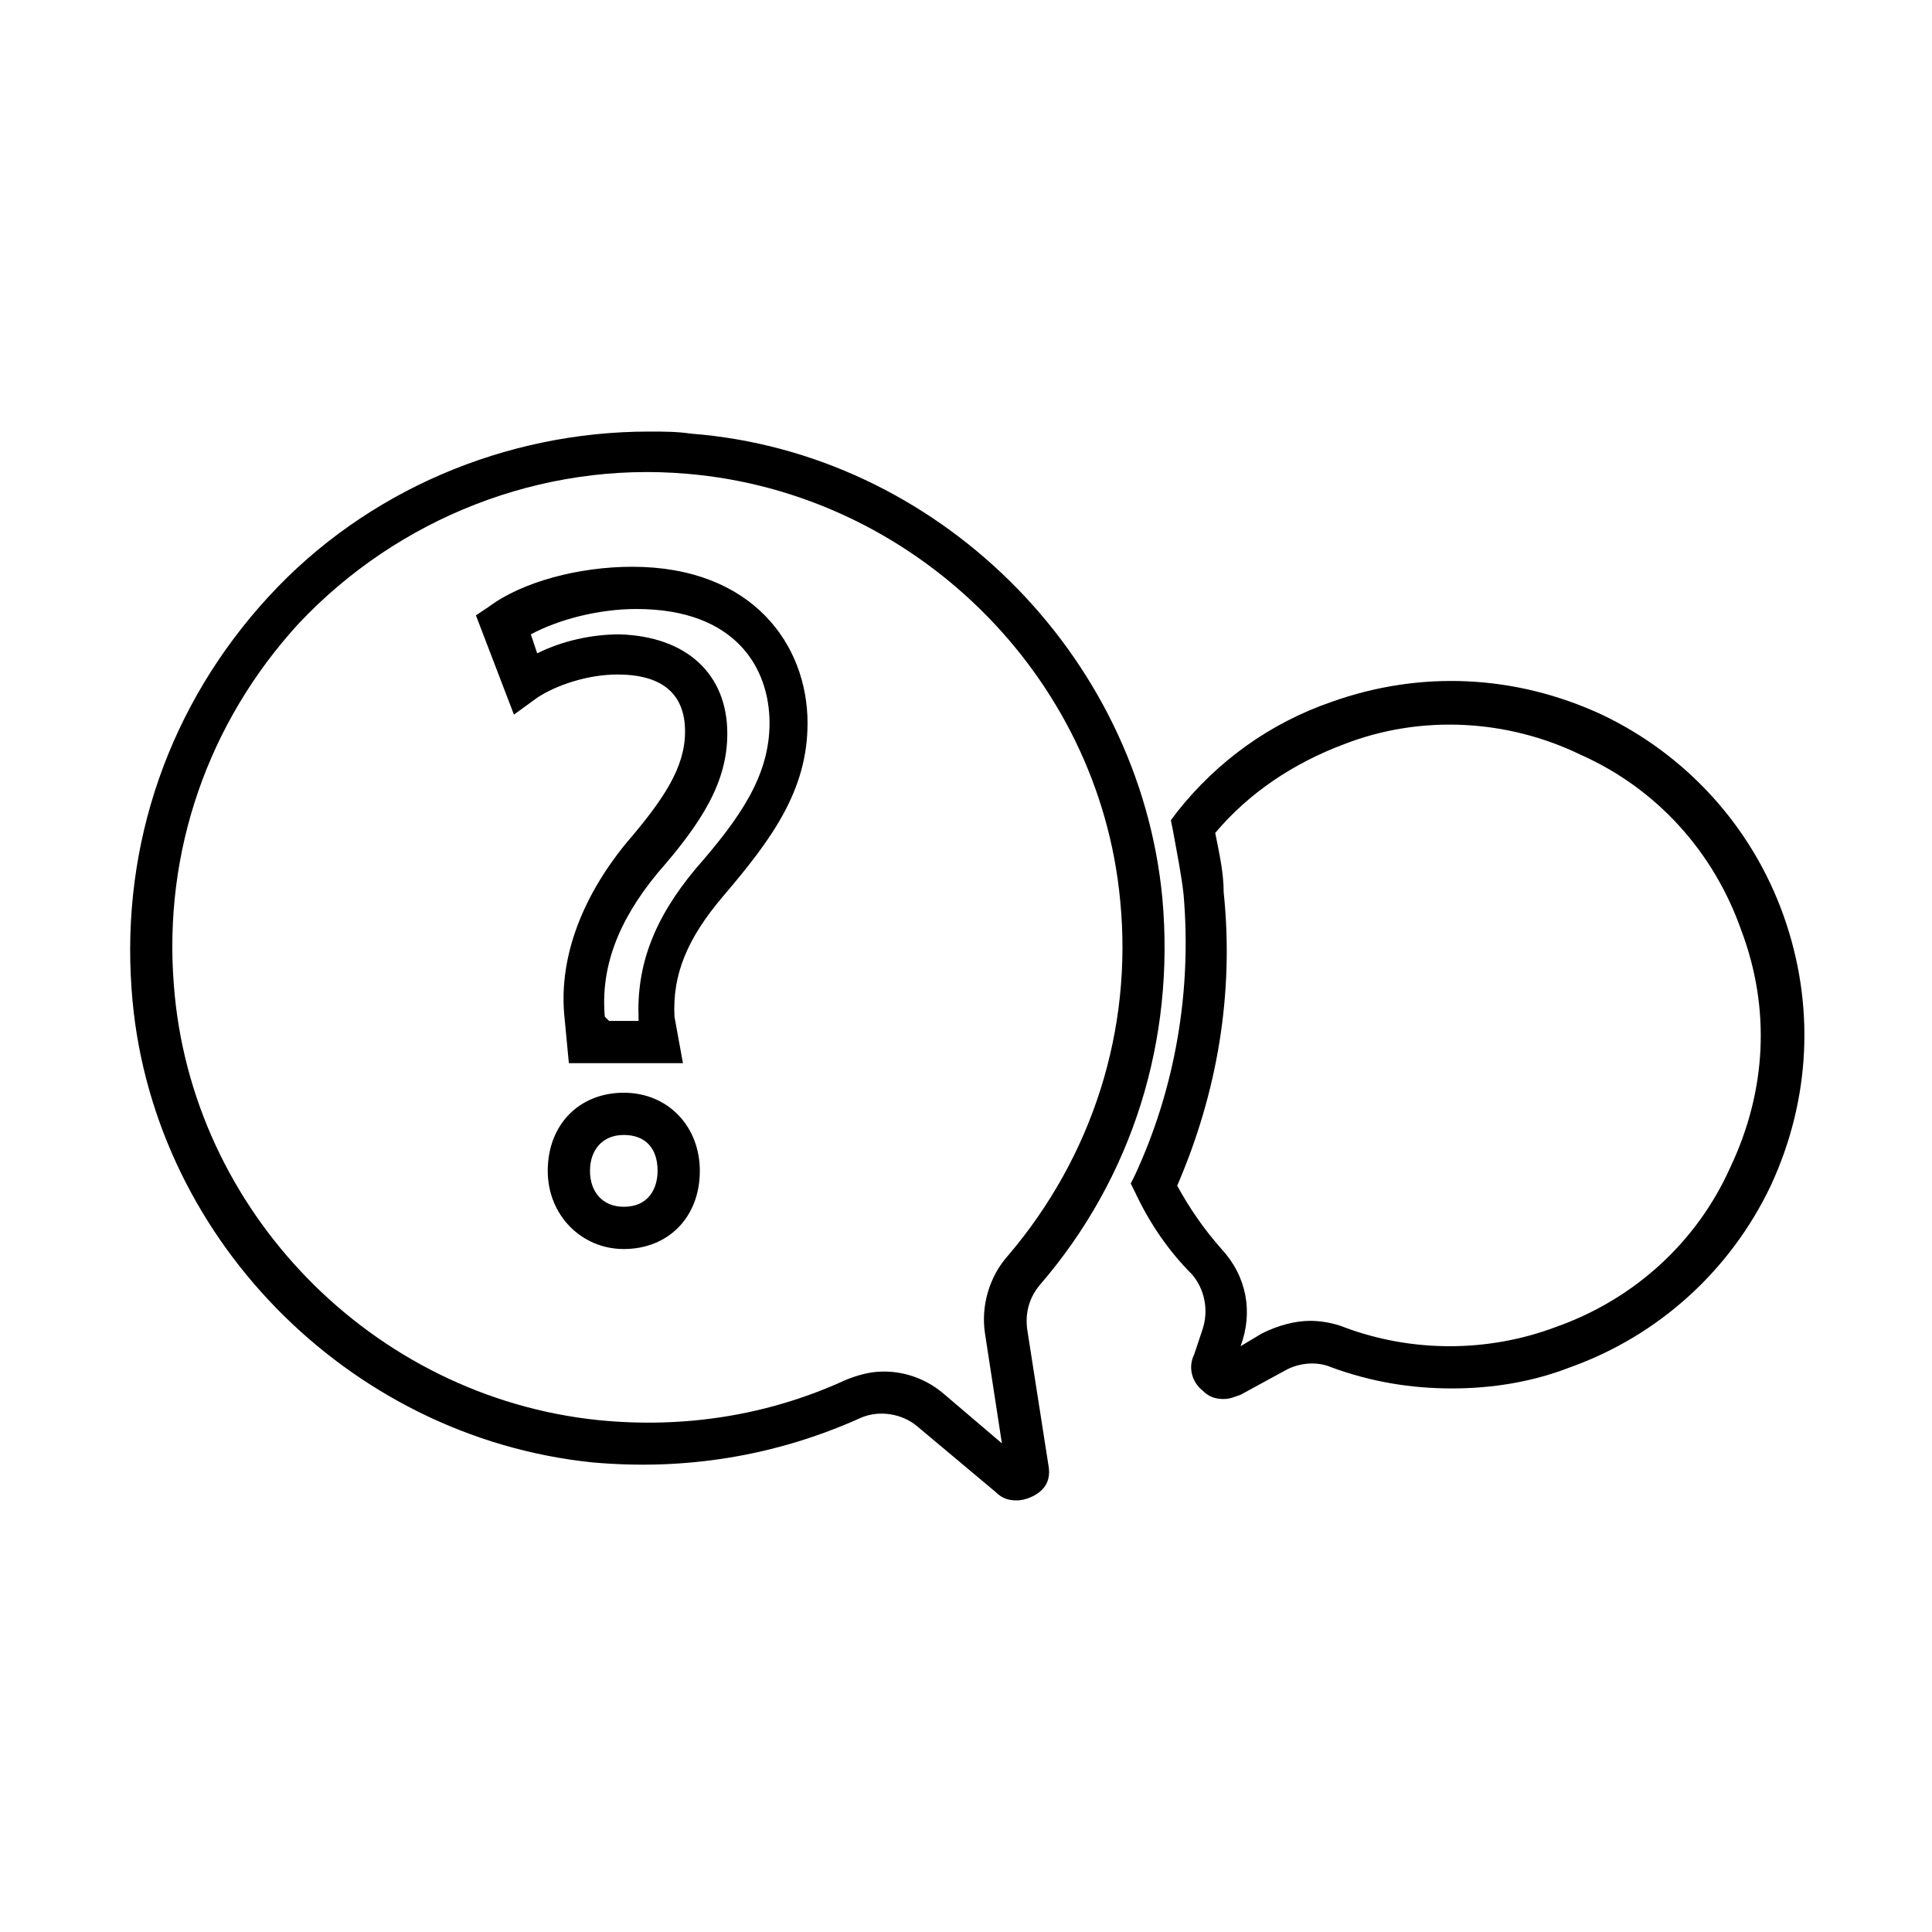
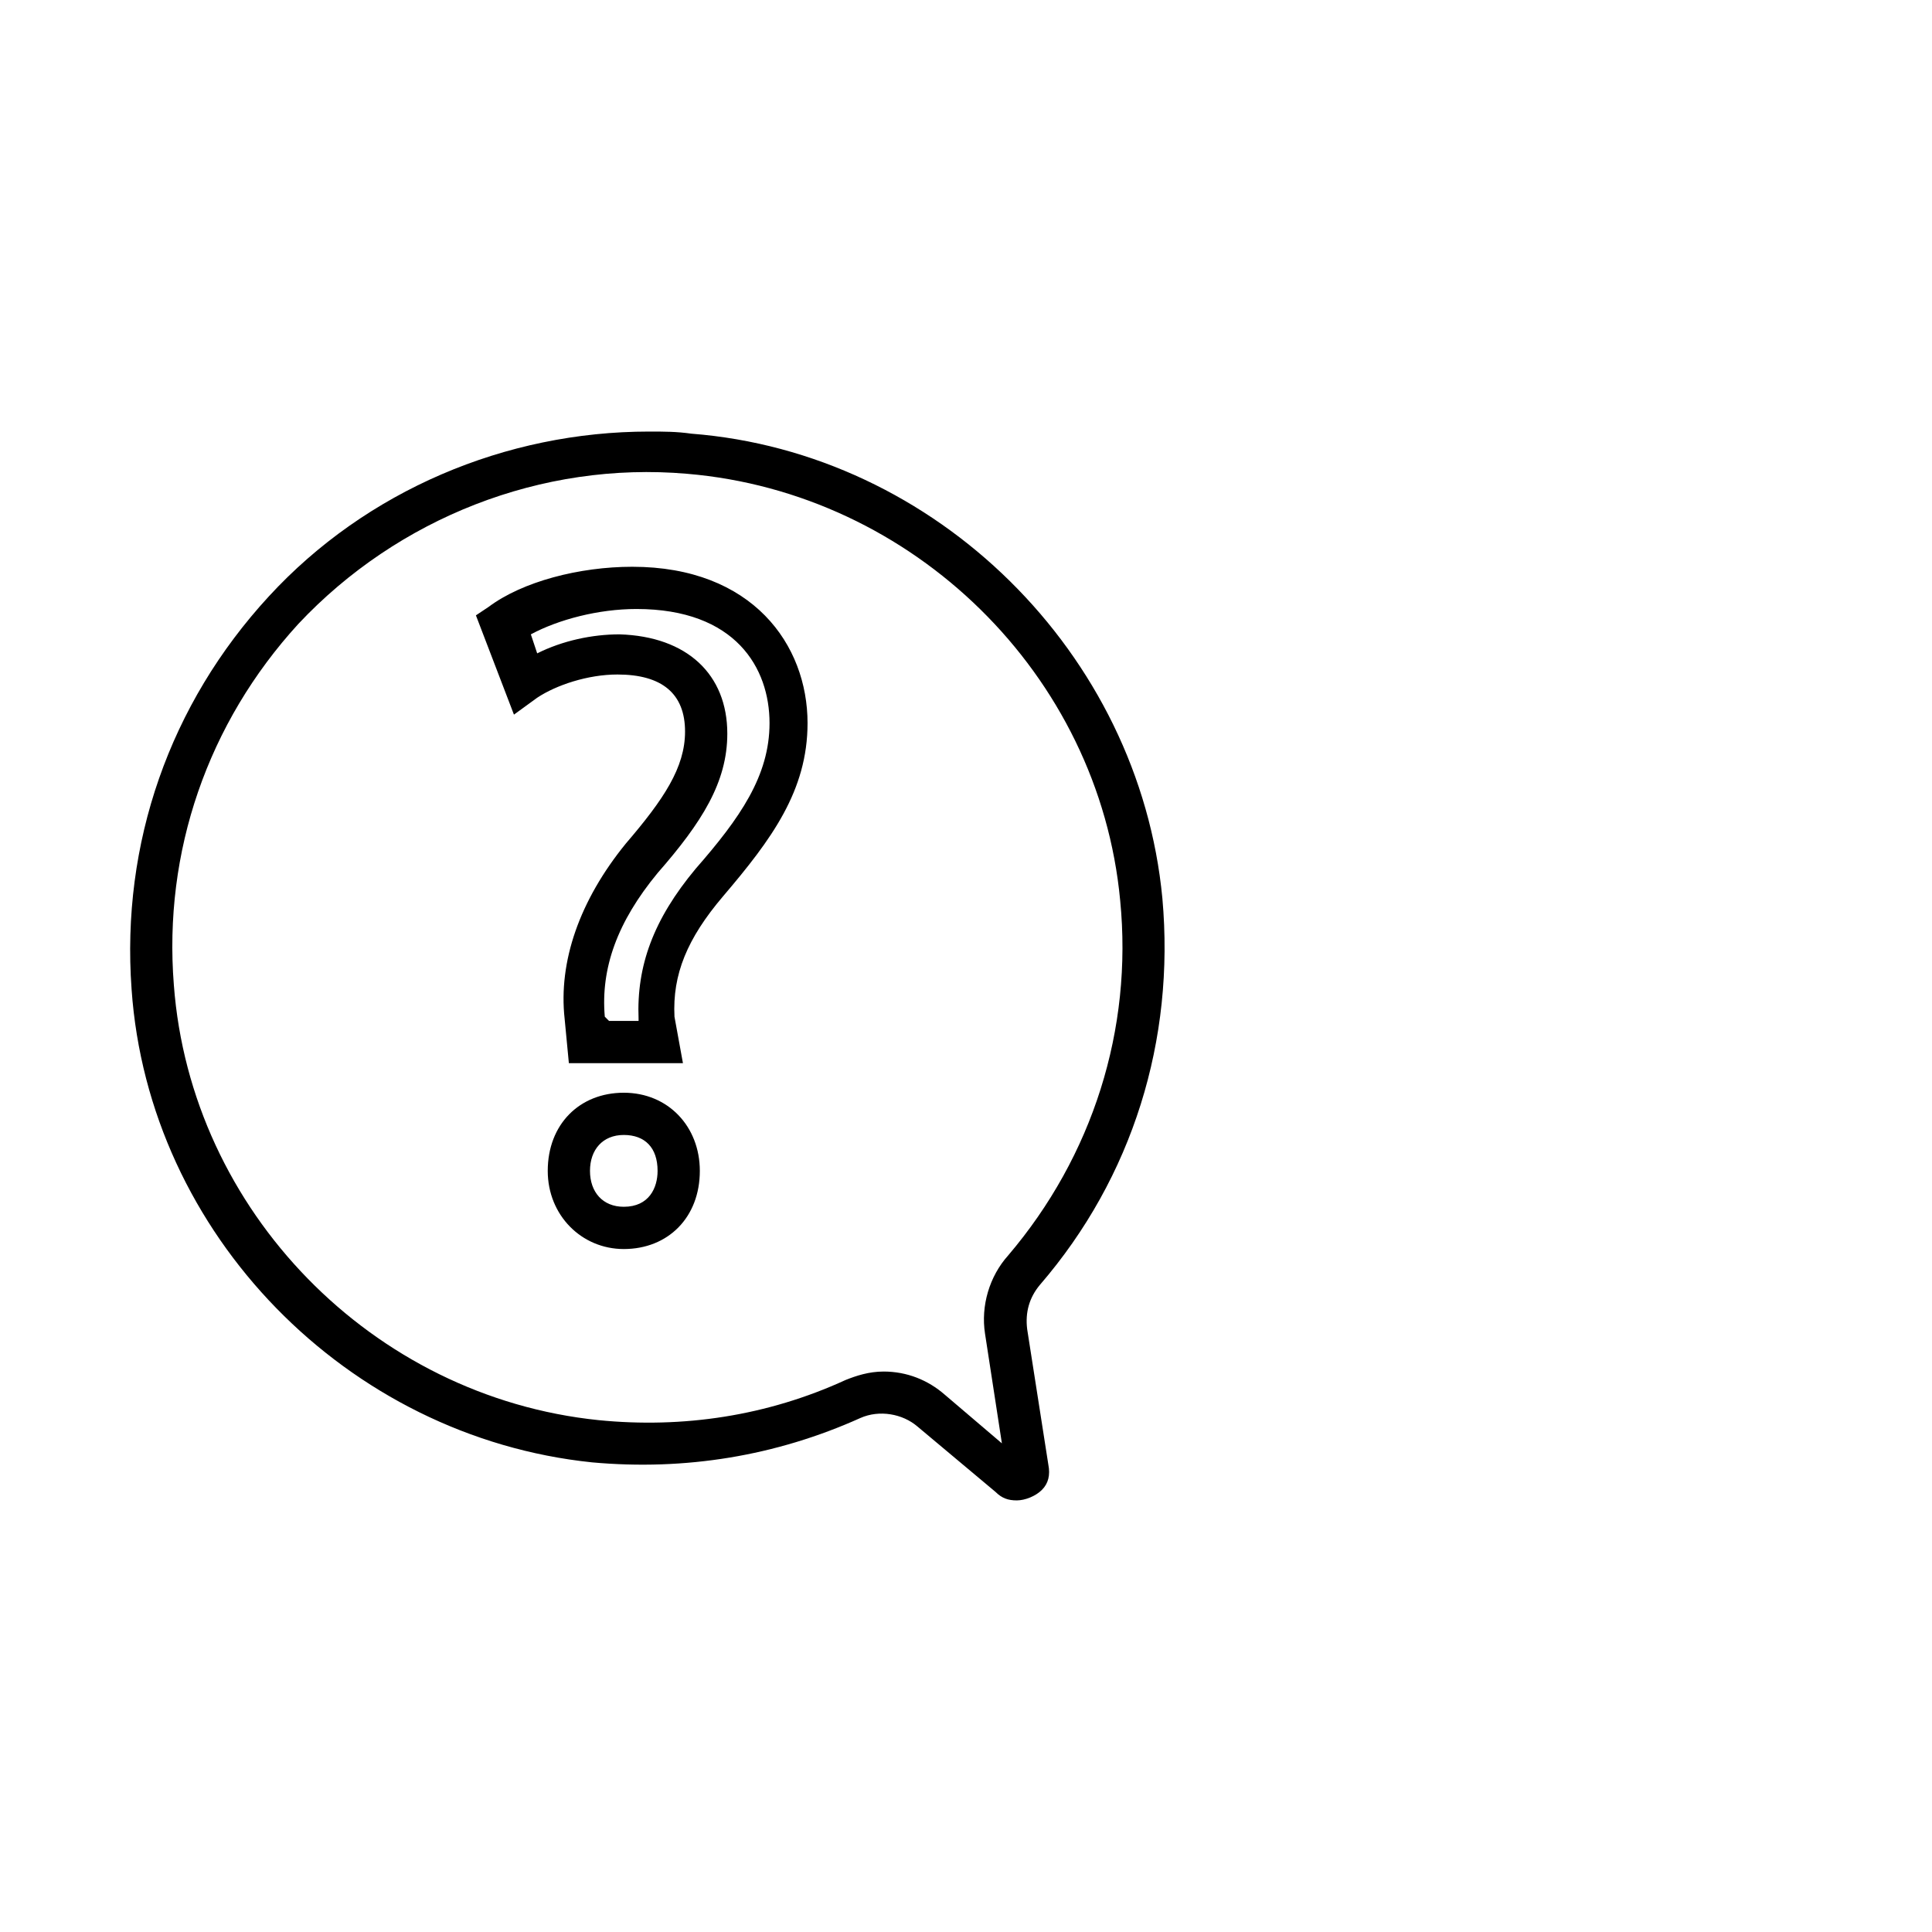
<svg xmlns="http://www.w3.org/2000/svg" fill="#000000" width="800px" height="800px" version="1.1" viewBox="144 144 512 512">
  <g>
    <path d="m413.43 541.62c-2.238 0-3.918-0.559-5.598-2.238l-20.711-17.352c-3.922-3.363-10.078-4.481-15.117-2.242-22.391 10.078-46.461 13.996-71.094 11.754-64.934-6.719-117.55-60.457-122.04-125.39-2.801-38.625 10.078-75.57 36.387-104.12 25.75-27.988 62.695-43.664 100.76-43.664 3.918 0 7.277 0 11.195 0.559 64.934 5.039 118.68 58.219 124.83 123.15 3.359 37.504-7.836 73.891-32.469 102.44-2.801 3.359-3.918 7.277-3.359 11.754l5.598 35.828c0.559 2.801 0 5.039-1.68 6.719-1.672 1.684-4.473 2.805-6.711 2.805zm-35.266-34.148c6.156 0 11.754 2.238 16.234 6.156l15.113 12.875-4.477-29.109c-1.121-7.277 1.121-15.113 6.156-20.711 22.391-26.309 33.027-59.898 29.668-94.043-5.598-59.898-54.859-108.04-114.76-113.08-38.625-3.359-76.691 11.754-103 39.746-24.07 26.309-35.828 60.457-33.027 95.723 4.477 59.898 52.621 109.16 112.52 115.32 22.391 2.238 44.781-1.121 65.496-10.637 2.801-1.117 6.16-2.238 10.078-2.238zm-68.855-32.465c-11.195 0-20.152-8.957-20.152-20.711 0-12.316 8.398-20.711 20.152-20.711s20.152 8.957 20.152 20.711c0 12.312-8.398 20.711-20.152 20.711zm0-30.23c-5.598 0-8.957 3.918-8.957 9.516s3.359 9.516 8.957 9.516c6.719 0 8.957-5.039 8.957-9.516 0-6.156-3.359-9.516-8.957-9.516zm15.676-19.031h-30.23l-1.121-11.754c-1.68-15.113 3.918-31.348 16.234-46.461 10.078-11.754 15.676-20.152 15.676-29.668 0-10.078-6.156-15.113-17.914-15.113-7.836 0-16.234 2.801-21.273 6.156l-6.156 4.477-10.078-26.309 3.359-2.238c8.957-6.719 24.07-10.637 38.066-10.637 31.906 0 46.461 20.711 46.461 41.426 0 17.914-9.516 30.789-22.391 45.902-9.516 11.195-13.434 20.711-12.875 31.906zm-19.594-11.195h7.836v-0.559c-0.559-13.996 3.918-26.309 15.113-39.746 11.754-13.434 19.594-24.629 19.594-38.625 0-14.555-8.957-30.23-35.266-30.23-10.078 0-20.711 2.801-27.988 6.719l1.68 5.039c6.719-3.359 14.555-5.039 21.832-5.039 17.914 0.559 28.551 10.637 28.551 26.309 0 12.875-6.719 23.512-18.473 36.945-10.637 12.875-15.113 25.191-13.996 38.066z" />
-     <path d="m468.29 514.75c-2.238 0-3.918-0.559-5.598-2.238-2.801-2.238-3.918-6.156-2.238-9.516l2.238-6.719c1.68-5.039 0.559-10.637-2.801-14.555-6.156-6.156-11.195-13.434-15.113-21.832l-1.121-2.238 1.121-2.238c10.637-22.953 15.113-48.703 12.875-74.453-0.559-5.039-1.68-10.637-2.801-16.793l-0.559-2.801 1.68-2.238c10.637-13.434 24.629-23.512 40.863-29.109 23.512-8.398 48.703-7.277 71.652 3.359 22.391 10.637 39.746 29.668 48.141 53.18 8.398 23.512 7.277 48.703-3.359 71.652-10.637 22.391-29.668 39.746-53.18 48.141-10.078 3.918-20.711 5.598-31.348 5.598-10.637 0-21.273-1.68-31.906-5.598-3.918-1.68-8.398-1.121-11.754 0.559l-12.316 6.723c-1.68 0.559-2.797 1.117-4.477 1.117zm22.949-20.711c2.801 0 6.156 0.559 8.957 1.68 8.957 3.359 18.473 5.039 27.988 5.039s19.031-1.68 27.988-5.039c20.711-7.277 37.504-22.391 46.461-42.543 9.516-20.152 10.637-41.984 2.801-62.695-7.277-20.711-22.391-37.504-42.543-46.461-19.594-9.516-42.543-10.637-62.695-2.801-13.434 5.039-25.191 12.875-34.148 23.512 1.121 5.598 2.238 10.637 2.238 15.676 2.801 26.871-1.68 53.18-12.316 77.812 3.359 6.156 7.277 11.754 11.754 16.793 6.719 7.277 8.398 16.793 5.039 25.75l5.598-3.359c4.484-2.242 8.961-3.363 12.879-3.363z" />
  </g>
</svg>